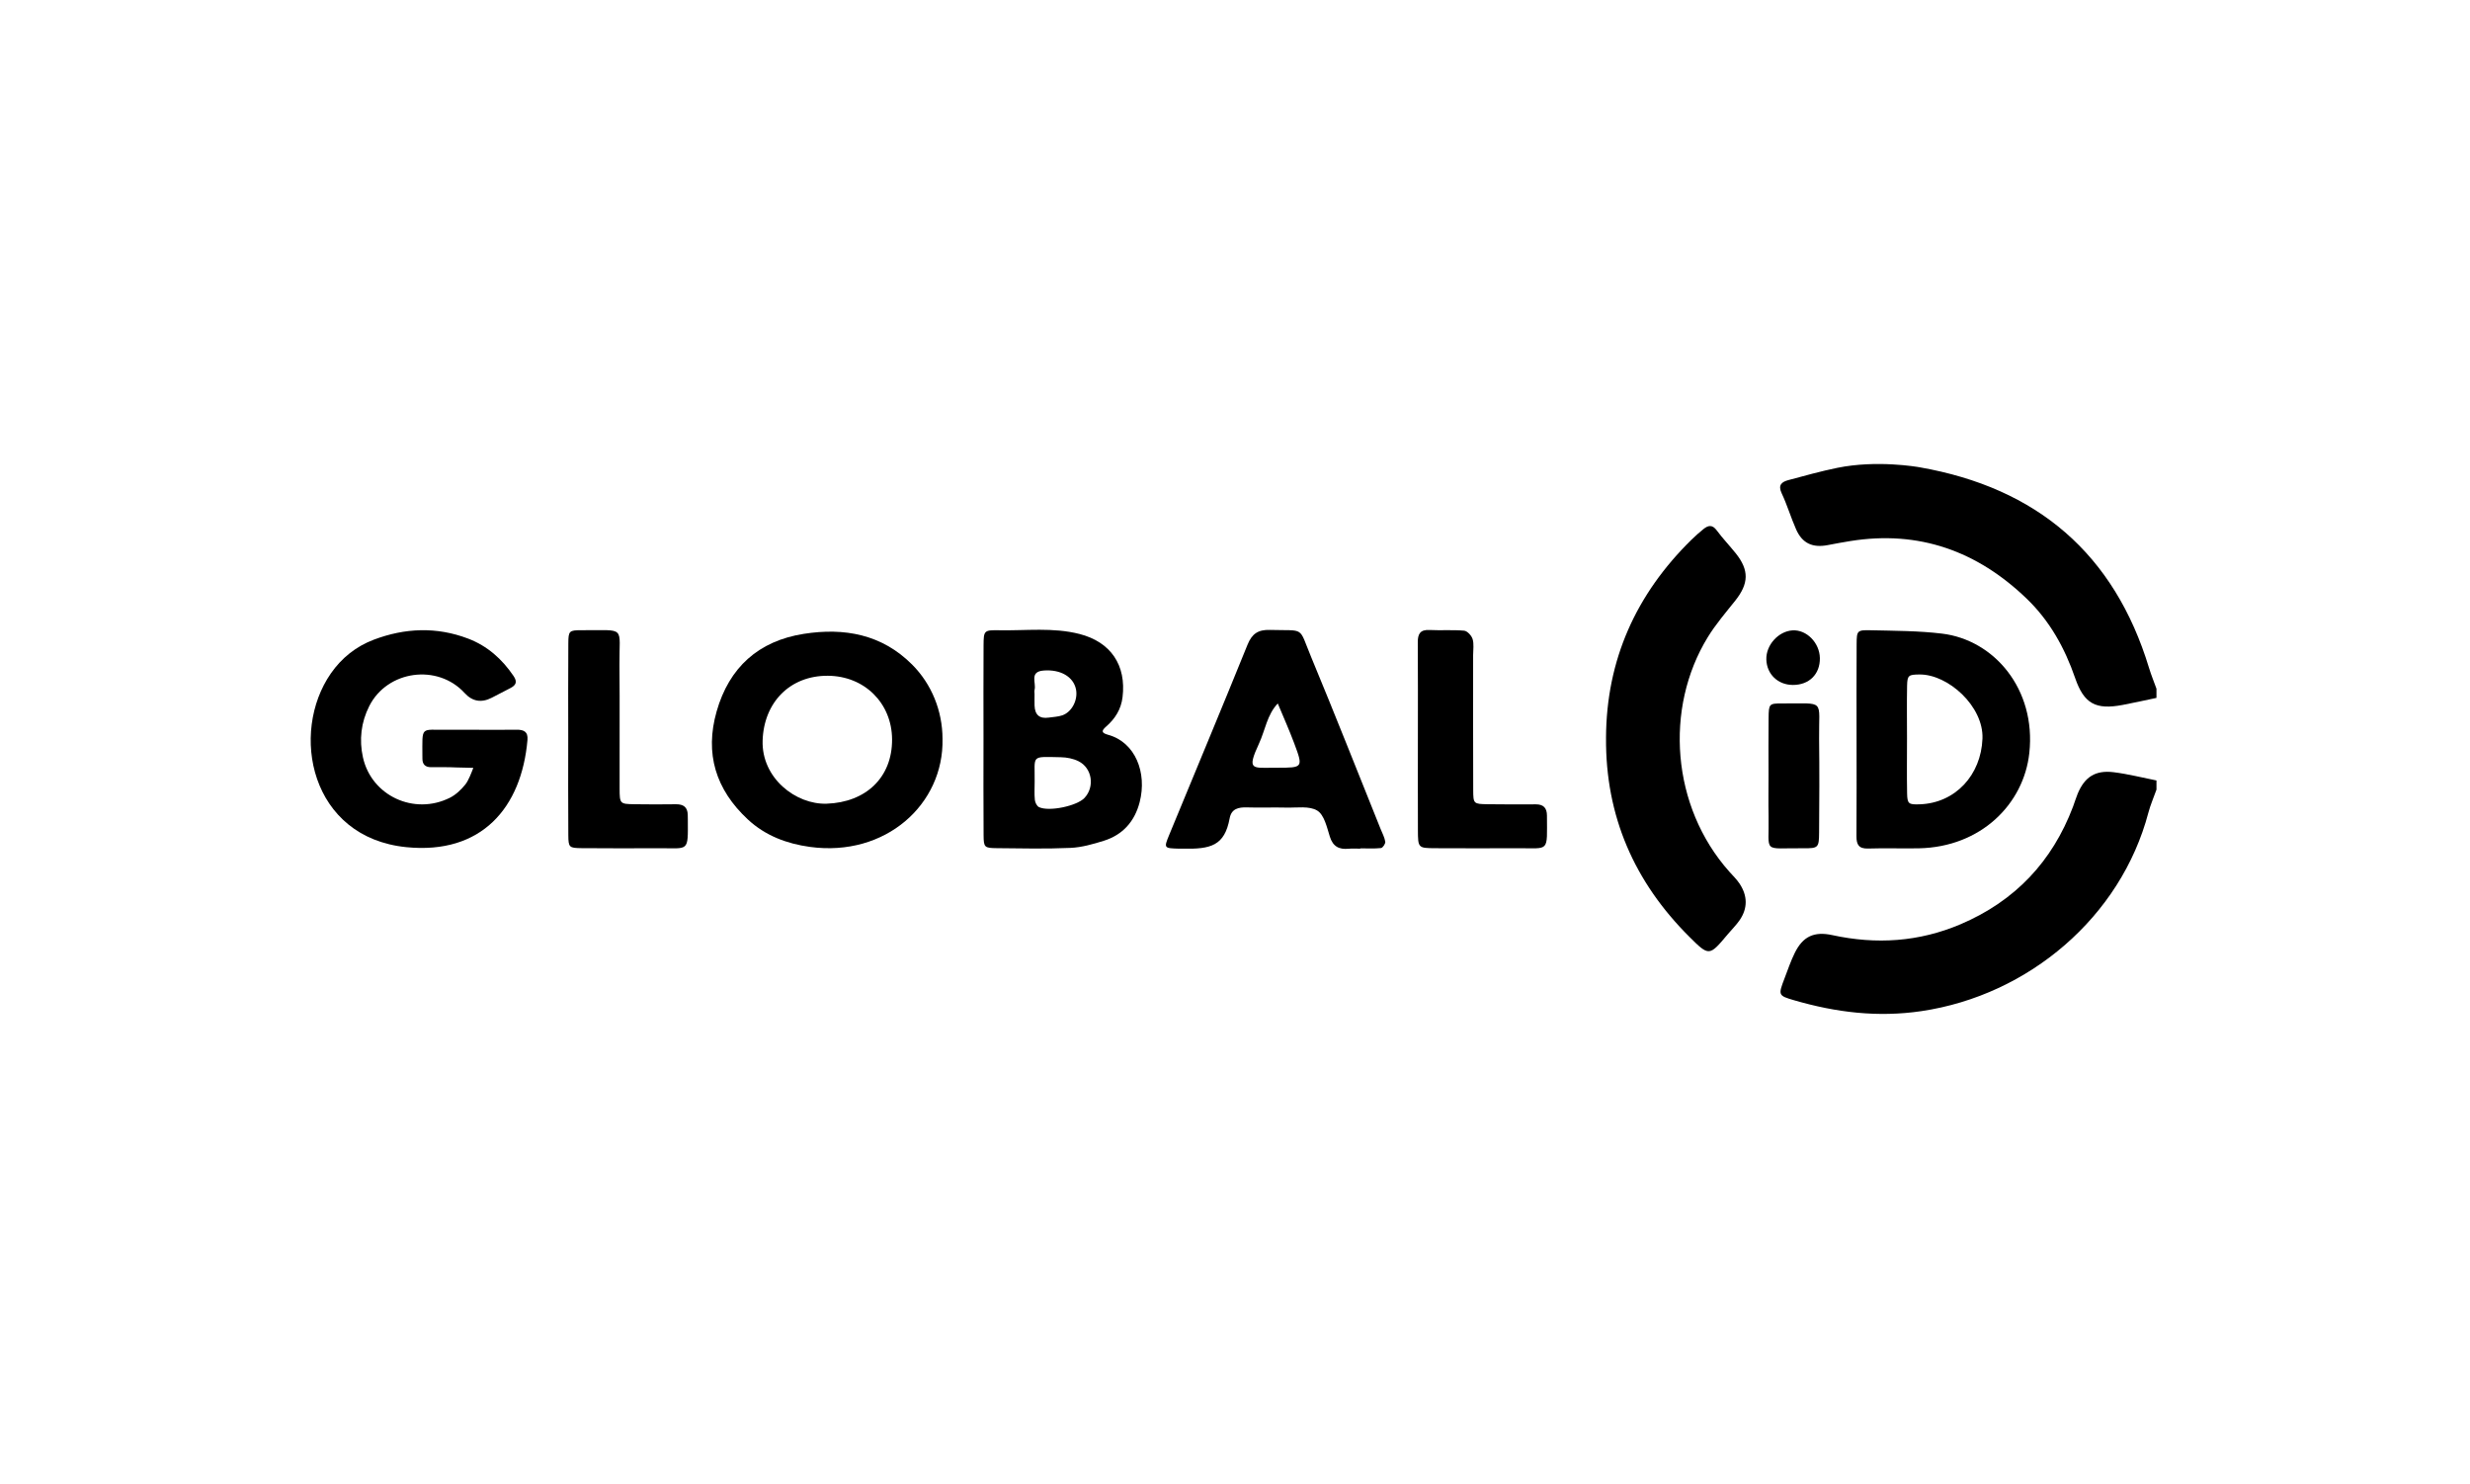
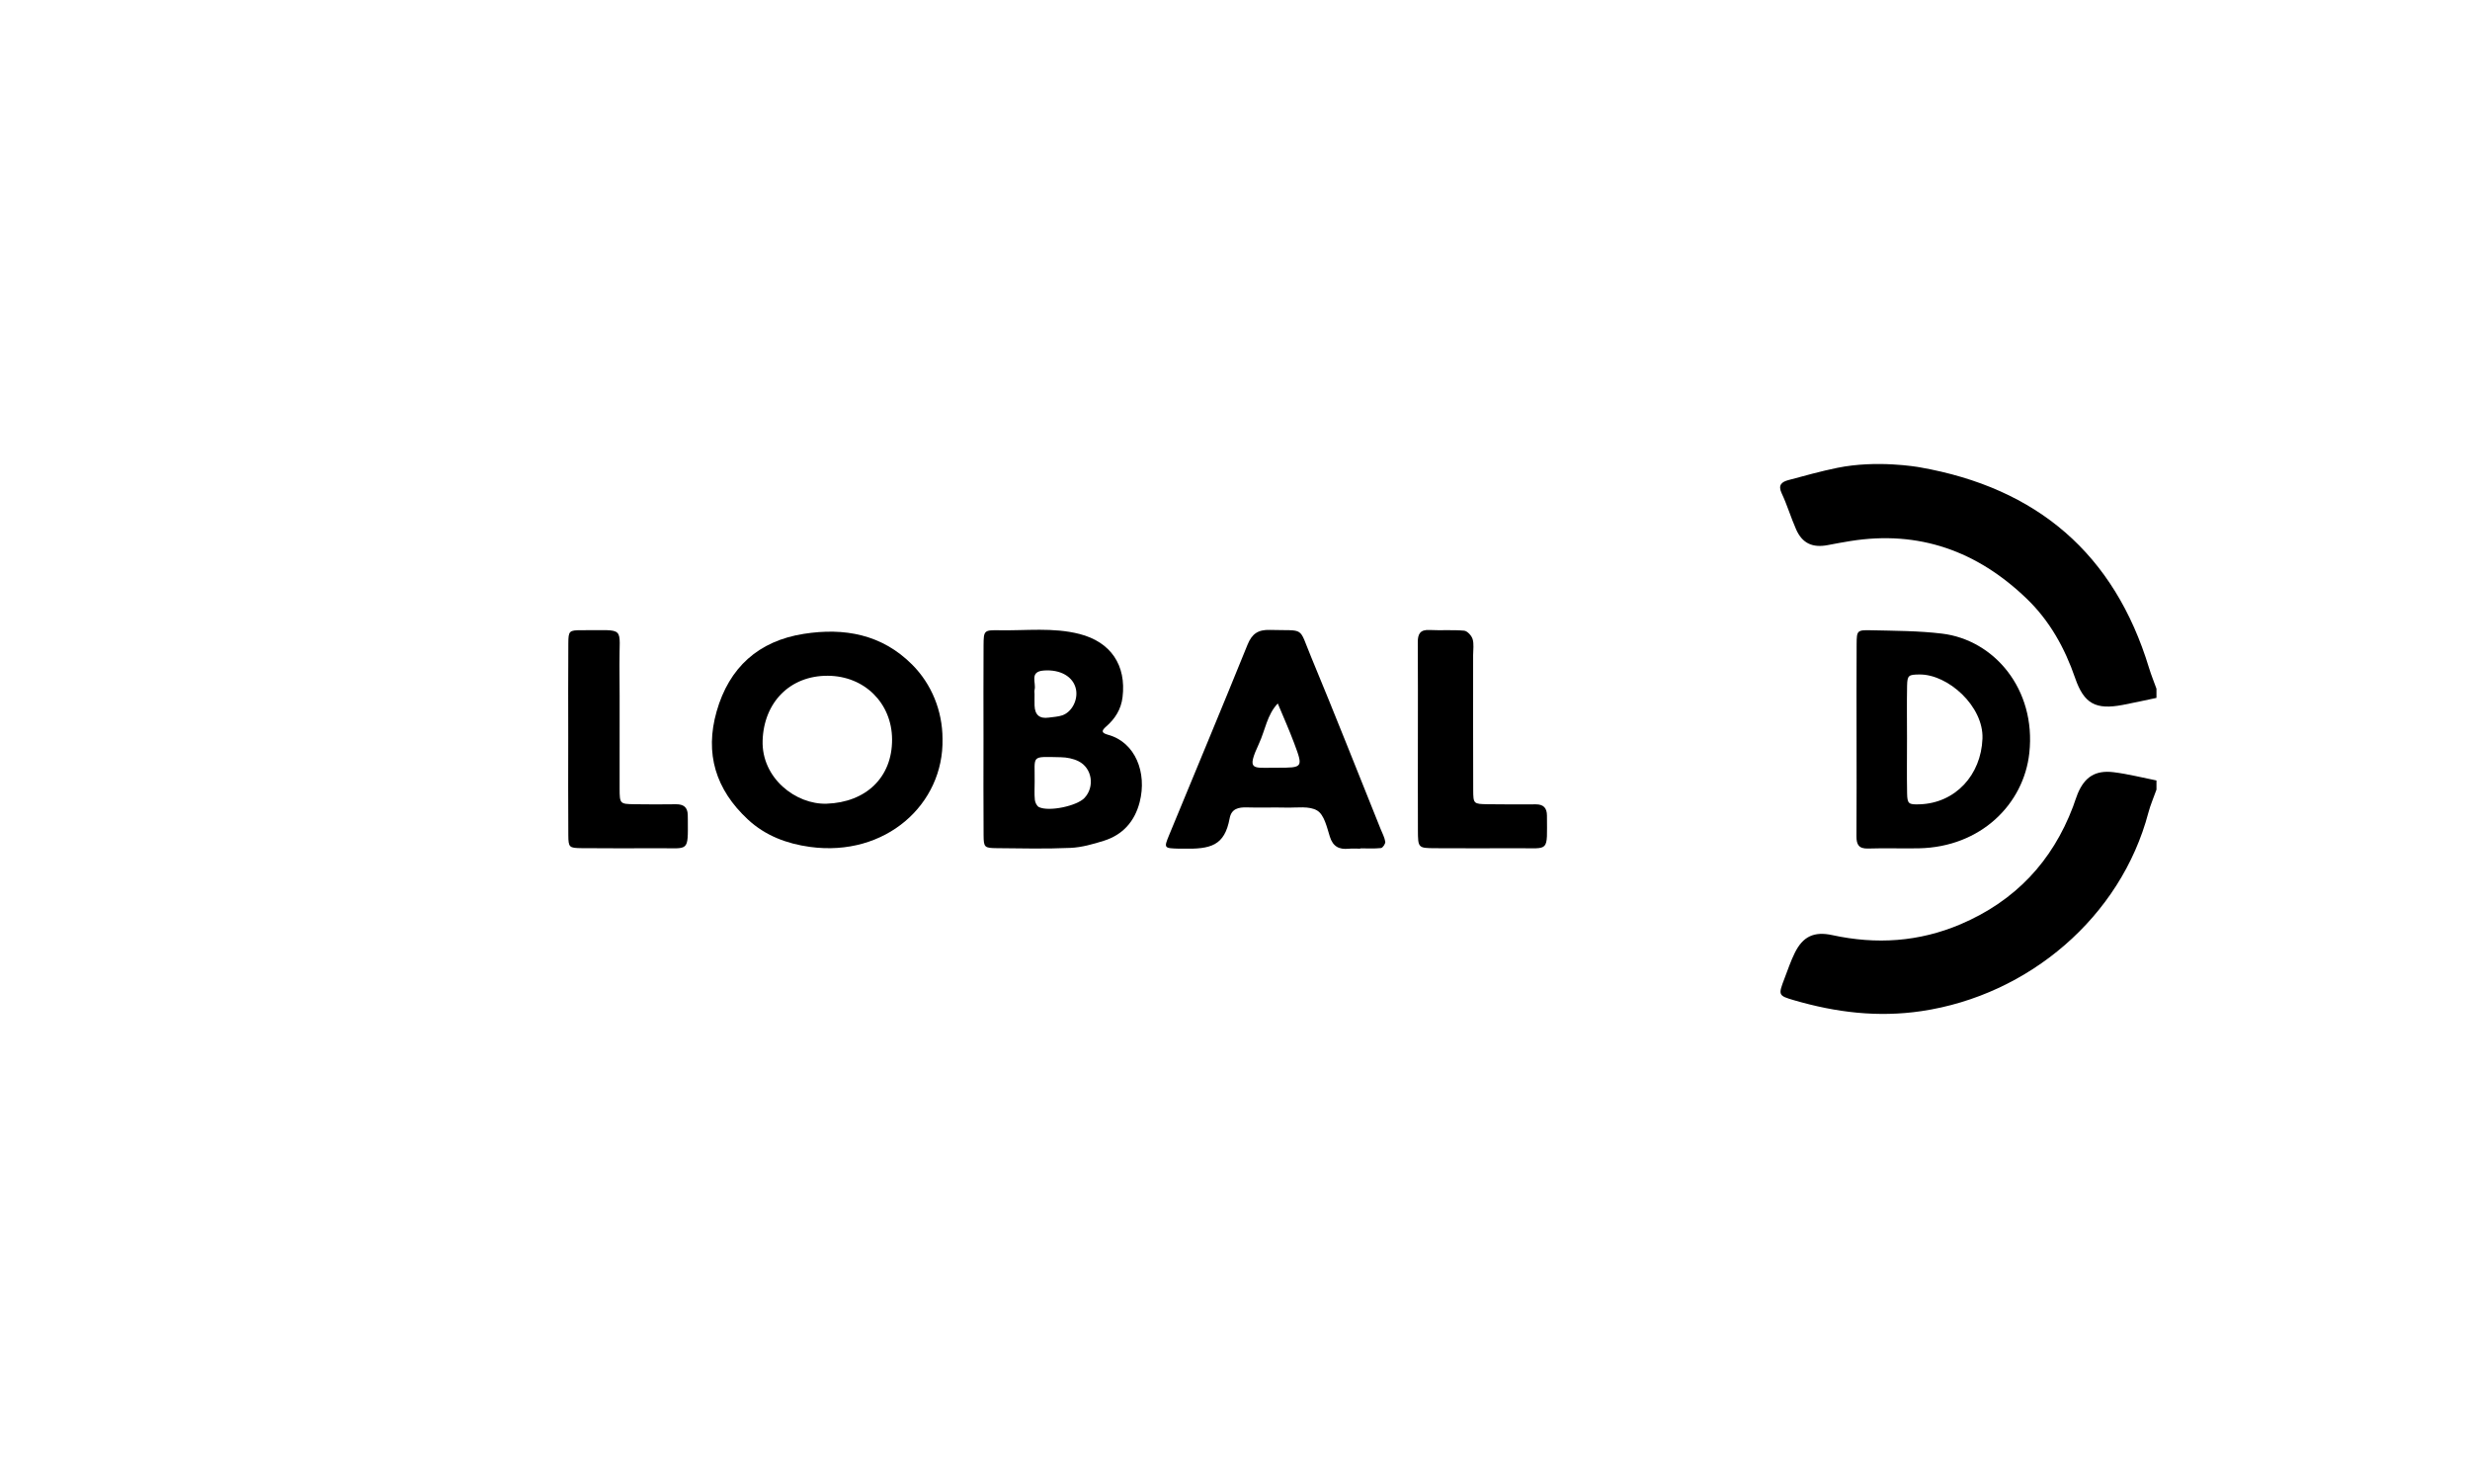
<svg xmlns="http://www.w3.org/2000/svg" width="323" height="194" viewBox="0 0 323 194" fill="none">
  <g clip-path="url(#clip0_154_13)">
    <path d="M282 91.261C280.529 91.57 279.062 91.901 277.585 92.181C274.056 92.851 272.527 92.029 271.369 88.677C270.011 84.742 268.046 81.188 265.025 78.282C258.57 72.071 250.954 69.313 241.964 70.752C240.978 70.91 239.996 71.093 239.015 71.281C237.024 71.662 235.684 71.051 234.877 69.228C234.191 67.677 233.709 66.034 232.986 64.502C232.47 63.405 233.02 63.007 233.869 62.78C235.993 62.212 238.113 61.616 240.267 61.177C245.422 60.127 250.691 61.046 251.049 61.108C266.396 63.801 276.487 72.419 281.022 87.328C281.303 88.253 281.672 89.151 282 90.061V91.26L282 91.261Z" fill="black" />
    <path d="M282 103.258C281.643 104.266 281.21 105.253 280.938 106.283C277.341 119.892 265.316 130.139 251.267 132.221C245.562 133.066 240.088 132.394 234.648 130.81C232.514 130.188 232.518 130.149 233.368 127.919C233.794 126.801 234.18 125.659 234.71 124.59C235.76 122.471 237.21 121.76 239.61 122.283C245.362 123.535 250.958 123.17 256.389 120.858C263.502 117.829 268.371 112.667 271.09 105.48C271.301 104.92 271.467 104.344 271.696 103.792C272.607 101.603 274.011 100.684 276.4 100.98C278.283 101.212 280.135 101.69 282.001 102.059V103.258H282Z" fill="black" />
-     <path d="M210.018 96.494C210.06 86.284 213.935 77.713 221.19 70.579C221.688 70.089 222.218 69.627 222.76 69.186C223.375 68.685 223.92 68.576 224.493 69.353C225.263 70.397 226.169 71.339 226.981 72.353C228.751 74.562 228.698 76.311 226.916 78.548C225.674 80.107 224.358 81.635 223.322 83.326C217.639 92.598 218.556 105.453 226.132 113.974C226.597 114.497 227.112 114.99 227.494 115.569C228.528 117.14 228.567 118.764 227.489 120.331C227.038 120.986 226.456 121.552 225.942 122.165C223.528 125.048 223.5 125.077 220.932 122.52C213.718 115.336 209.941 106.719 210.019 96.494L210.018 96.494Z" fill="black" />
    <path d="M123.253 96.615C123.442 105.162 115.807 112.099 105.918 110.747C102.905 110.335 100.092 109.291 97.793 107.154C93.591 103.247 92.141 98.548 93.713 93.03C95.35 87.284 99.179 83.816 105.113 82.886C110.406 82.055 115.313 82.936 119.272 86.898C121.831 89.459 123.245 92.96 123.253 96.615ZM116.656 96.681C116.628 91.946 113.046 88.397 108.261 88.367C103.292 88.336 99.889 91.861 99.728 96.832C99.568 101.748 104.078 105.237 108.112 105.096C113.227 104.918 116.685 101.672 116.656 96.681H116.656Z" fill="black" />
-     <path d="M62.094 95.43C63.903 95.432 65.712 95.451 67.52 95.424C68.472 95.409 69.073 95.658 68.977 96.763C68.203 105.638 62.961 111.76 53.148 110.782C40.56 109.526 37.866 95.826 43.274 88.051C44.681 86.029 46.58 84.521 48.873 83.653C52.943 82.112 57.085 81.936 61.214 83.507C63.74 84.468 65.642 86.174 67.15 88.387C67.709 89.207 67.448 89.621 66.704 90C65.901 90.409 65.104 90.832 64.302 91.243C62.949 91.936 61.769 91.731 60.762 90.629C57.225 86.757 50.651 87.654 48.289 92.331C47.21 94.468 46.954 96.747 47.462 99.037C48.577 104.07 54.159 106.653 58.829 104.321C59.607 103.933 60.301 103.266 60.853 102.584C61.261 102.081 61.651 101.045 61.896 100.411C61.248 100.373 60.308 100.393 59.644 100.356C58.542 100.294 57.434 100.338 56.329 100.323C55.606 100.314 55.234 99.941 55.24 99.212C55.24 99.112 55.236 99.012 55.236 98.912C55.238 94.856 54.922 95.473 58.475 95.431C59.681 95.417 60.887 95.429 62.093 95.43H62.094Z" fill="black" />
    <path d="M128.611 96.642C128.611 92.551 128.59 88.459 128.619 84.368C128.633 82.455 128.678 82.379 130.685 82.417C134.184 82.484 137.713 82.019 141.17 82.905C145.261 83.953 147.307 86.996 146.794 91.177C146.601 92.754 145.827 93.98 144.658 95.003C144.062 95.525 143.95 95.825 144.912 96.089C148.457 97.061 150.029 101.028 149.031 104.901C148.39 107.389 146.847 109.16 144.361 109.94C142.94 110.385 141.455 110.811 139.983 110.876C136.777 111.016 133.56 110.946 130.349 110.911C128.731 110.894 128.636 110.808 128.623 109.217C128.588 105.026 128.611 100.834 128.611 96.643L128.611 96.642ZM135.301 102.22C135.301 103.014 135.247 103.815 135.327 104.602C135.361 104.94 135.593 105.414 135.871 105.546C137.188 106.172 140.826 105.393 141.812 104.349C143.187 102.894 142.828 100.429 141.025 99.538C140.341 99.199 139.505 99.035 138.734 99.021C134.71 98.947 135.346 98.696 135.301 102.22V102.22ZM135.287 90.782C135.287 91.279 135.272 91.776 135.289 92.272C135.332 93.493 135.952 94.015 137.149 93.838C137.741 93.75 138.36 93.734 138.917 93.542C140.187 93.101 140.988 91.5 140.704 90.131C140.361 88.479 138.663 87.512 136.47 87.684C134.576 87.832 135.522 89.281 135.293 90.188C135.246 90.375 135.286 90.583 135.287 90.782Z" fill="black" />
    <path d="M242.781 96.489C242.781 92.401 242.761 88.313 242.79 84.225C242.803 82.46 242.85 82.376 244.667 82.417C247.764 82.488 250.882 82.487 253.95 82.855C260.765 83.672 266.276 90.115 265.374 98.459C264.654 105.124 259.055 110.772 250.923 110.931C248.717 110.974 246.509 110.886 244.305 110.96C243.071 111.001 242.761 110.447 242.769 109.351C242.799 105.064 242.781 100.777 242.781 96.489V96.489ZM249.378 96.544C249.378 98.94 249.346 101.336 249.39 103.731C249.416 105.119 249.59 105.224 251.008 105.179C255.71 105.032 259.062 101.345 259.246 96.591C259.41 92.351 254.725 88.154 251.002 88.2C249.611 88.217 249.415 88.287 249.389 89.657C249.346 91.952 249.377 94.249 249.378 96.544Z" fill="black" />
    <path d="M177.891 110.977C177.388 110.977 176.882 110.937 176.385 110.985C175.124 111.109 174.315 110.72 173.902 109.406C173.519 108.186 173.174 106.565 172.261 106.001C171.222 105.358 169.574 105.645 168.188 105.607C166.481 105.561 164.771 105.639 163.065 105.582C161.939 105.545 161.031 105.765 160.802 107.004C160.137 110.607 158.332 111.054 154.67 110.977C154.571 110.975 154.295 110.98 154.195 110.977C152.211 110.923 152.182 110.911 152.88 109.214C156.299 100.915 159.768 92.635 163.134 84.314C163.717 82.871 164.519 82.33 166.055 82.373C170.746 82.507 169.758 81.832 171.46 85.923C174.562 93.382 177.52 100.9 180.537 108.395C180.76 108.949 181.059 109.493 181.15 110.069C181.19 110.324 180.822 110.871 180.597 110.896C179.704 110.993 178.794 110.936 177.891 110.936C177.891 110.95 177.891 110.964 177.891 110.977ZM167.022 100.394C170.406 100.395 170.433 100.384 169.236 97.181C168.58 95.428 167.811 93.718 167.093 91.989C165.696 93.461 165.453 95.468 164.647 97.214C162.984 100.813 163.782 100.389 166.722 100.394C166.822 100.394 166.922 100.394 167.021 100.394H167.022Z" fill="black" />
    <path d="M185.415 96.572C185.415 92.377 185.433 88.181 185.403 83.986C185.396 82.884 185.725 82.317 186.952 82.383C188.455 82.463 189.972 82.335 191.467 82.473C191.882 82.512 192.436 83.12 192.572 83.572C192.767 84.215 192.64 84.956 192.64 85.654C192.642 91.548 192.626 97.441 192.651 103.334C192.659 105.108 192.709 105.136 194.516 105.166C196.626 105.201 198.736 105.187 200.845 105.181C201.849 105.178 202.292 105.667 202.294 106.652C202.3 111.515 202.672 110.902 198.529 110.919C194.912 110.934 191.295 110.936 187.679 110.917C185.45 110.904 185.429 110.881 185.419 108.558C185.402 104.563 185.415 100.568 185.415 96.572L185.415 96.572Z" fill="black" />
    <path d="M74.308 96.662C74.308 92.473 74.285 88.284 74.32 84.095C74.332 82.51 74.429 82.405 76.053 82.411C81.973 82.436 80.954 81.778 81.006 86.961C81.06 92.346 81.005 97.732 81.026 103.118C81.033 105.116 81.07 105.136 82.973 105.167C84.778 105.196 86.585 105.193 88.39 105.17C89.361 105.158 89.913 105.542 89.937 106.548C89.941 106.747 89.946 106.947 89.947 107.146C89.968 111.455 90.101 110.908 86.289 110.919C82.878 110.929 79.467 110.945 76.056 110.91C74.429 110.894 74.332 110.81 74.319 109.229C74.284 105.04 74.307 100.851 74.307 96.661L74.308 96.662Z" fill="black" />
-     <path d="M231.27 101.349C231.27 98.863 231.246 96.376 231.278 93.891C231.301 92.043 231.334 91.979 233.065 91.989C238.805 92.022 237.818 91.334 237.883 96.647C237.933 100.723 237.916 104.801 237.882 108.877C237.866 110.83 237.787 110.943 235.844 110.924C230.356 110.871 231.378 111.701 231.276 106.718C231.239 104.929 231.27 103.138 231.27 101.349Z" fill="black" />
-     <path d="M237.983 86.055C238.018 88.153 236.582 89.58 234.447 89.569C232.495 89.559 231.046 88.17 230.983 86.248C230.921 84.36 232.564 82.536 234.422 82.431C236.25 82.327 237.95 84.057 237.983 86.055Z" fill="black" />
  </g>
  <defs>
    <clipPath id="clip0_154_13">
      <rect width="241.37" height="71.911" fill="white" transform="translate(40.63 60.677)" />
    </clipPath>
  </defs>
</svg>